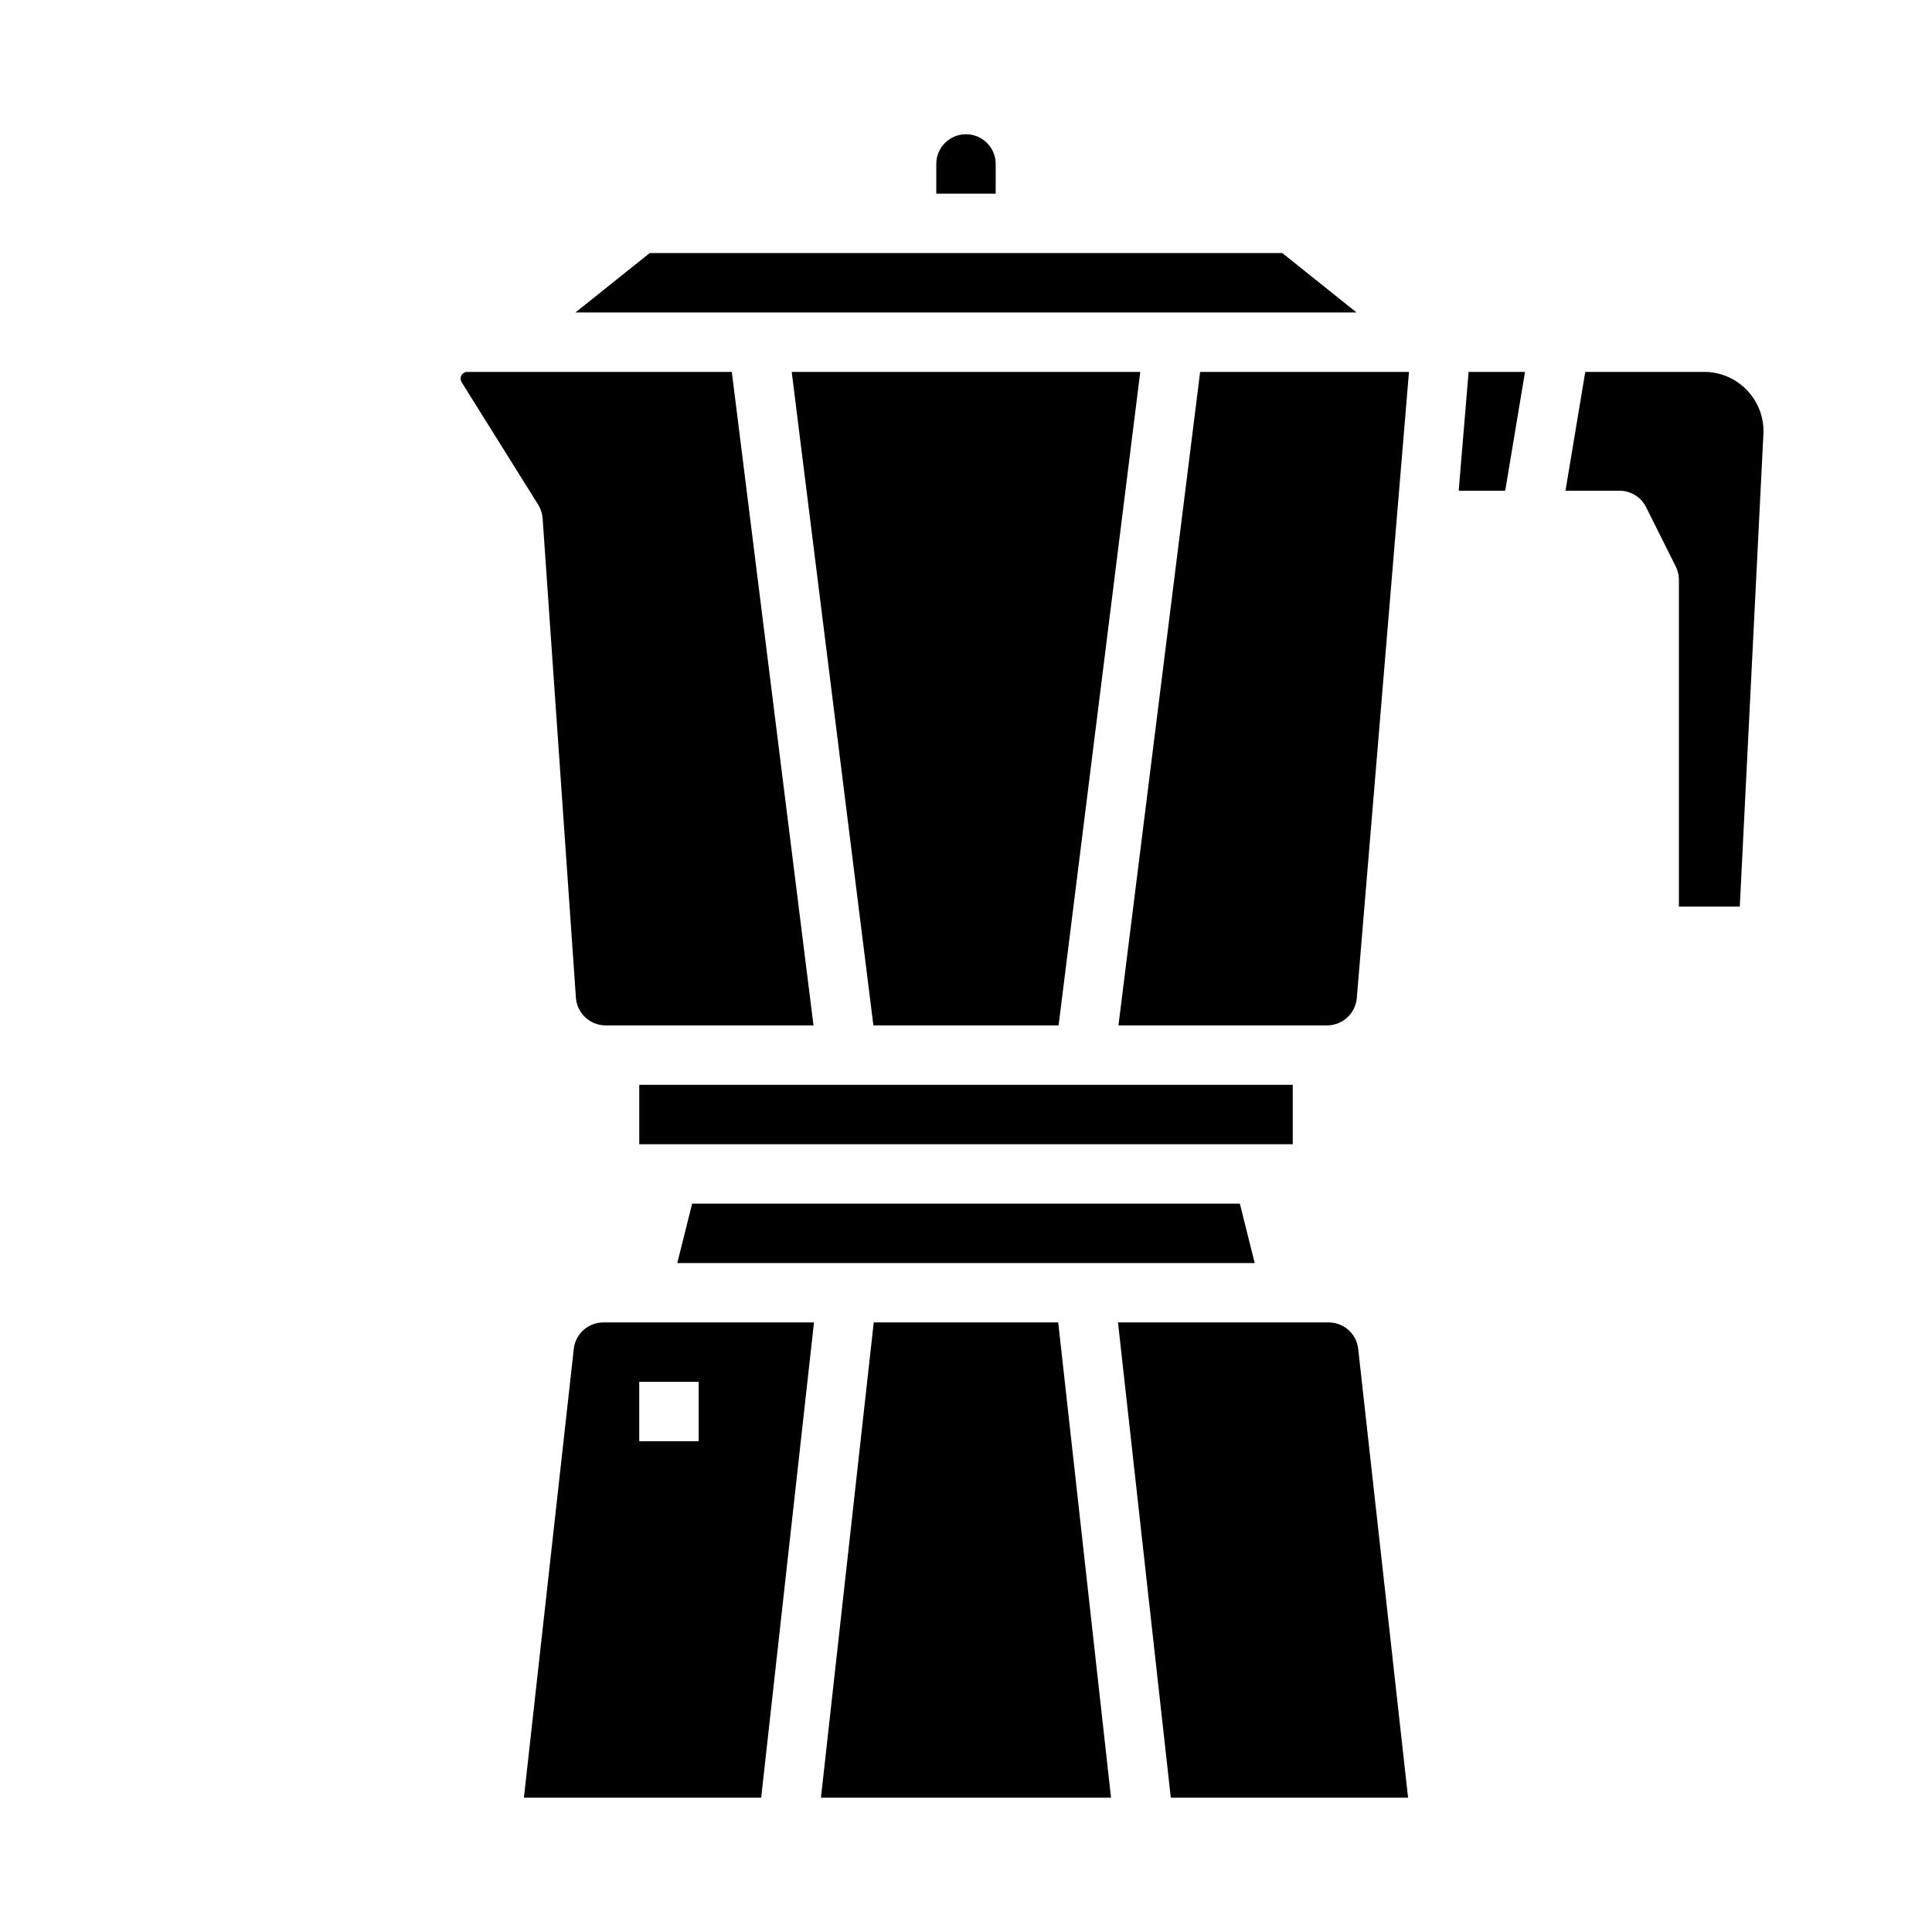
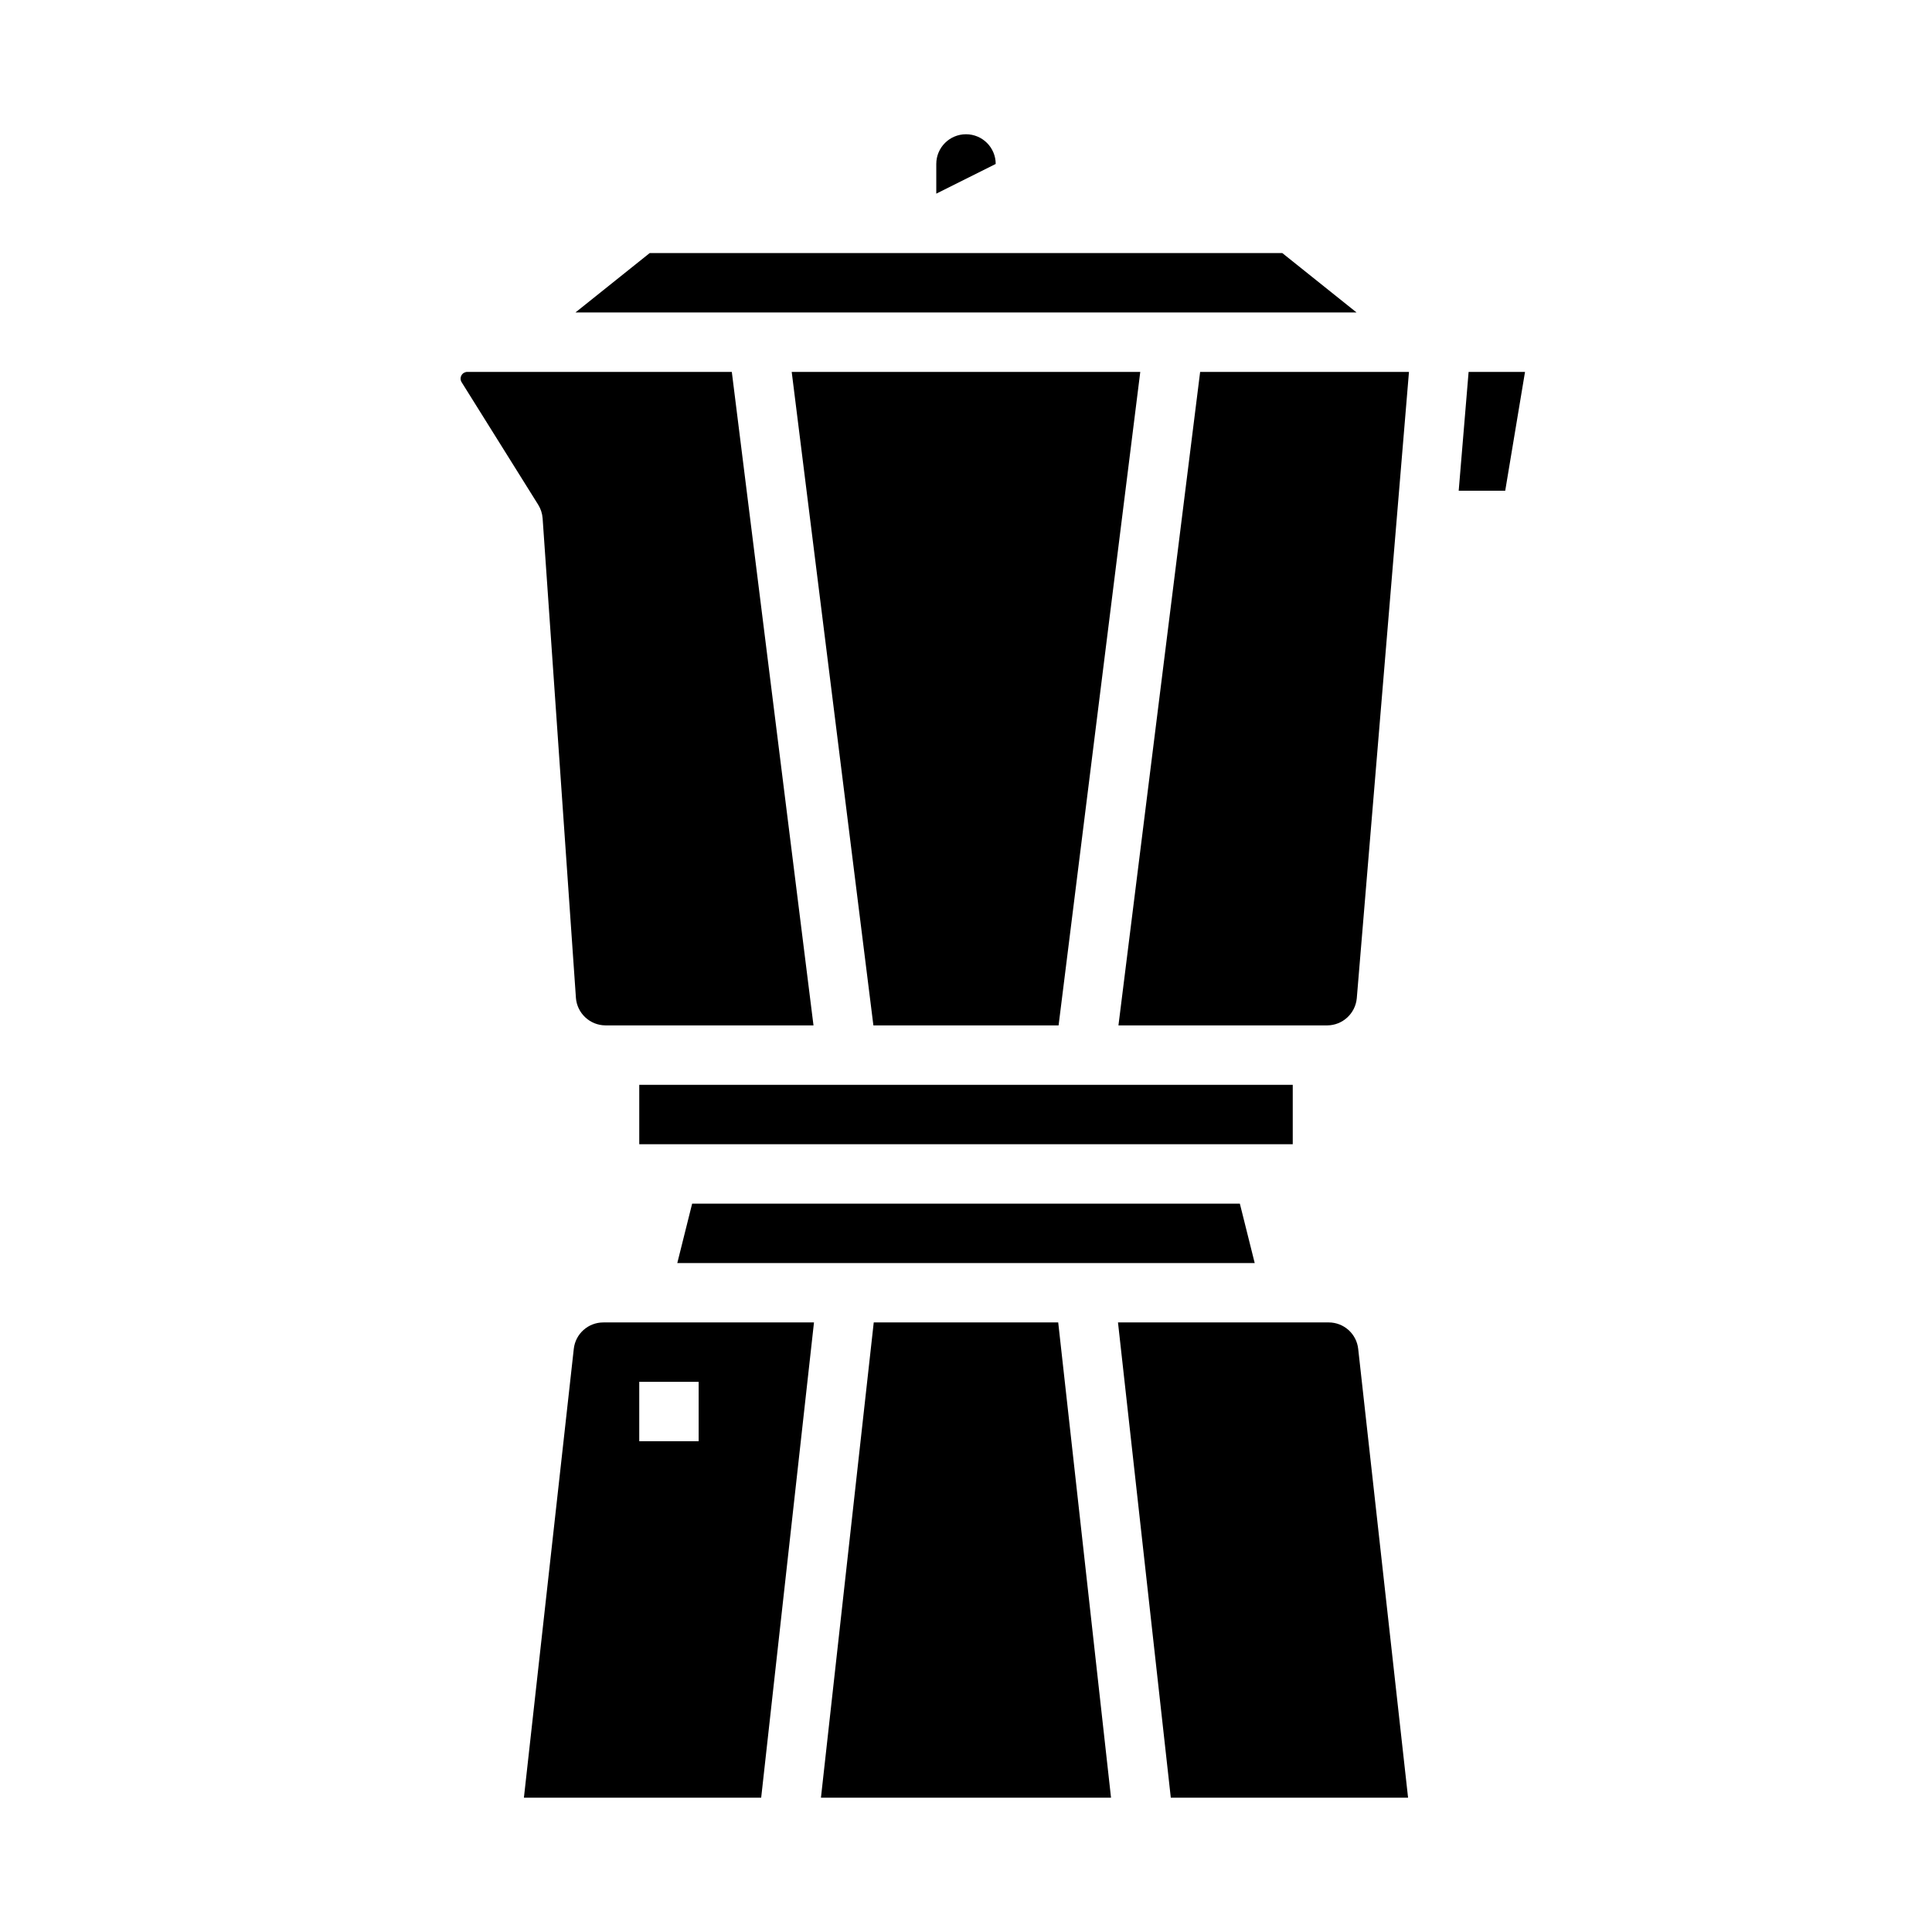
<svg xmlns="http://www.w3.org/2000/svg" fill="#000000" width="800px" height="800px" version="1.1" viewBox="144 144 512 512">
  <g>
-     <path d="m407.87 187.45c0-4.348-3.523-7.871-7.871-7.871s-7.875 3.523-7.875 7.871v7.871h15.742z" />
+     <path d="m407.87 187.45c0-4.348-3.523-7.871-7.871-7.871s-7.875 3.523-7.875 7.871v7.871z" />
    <path d="m323.49 478.72h153.02l-3.934-15.742h-145.15z" />
    <path d="m287.8 281.37 8.824 127.04h-0.004c0.301 4.121 3.723 7.316 7.852 7.328h55.113l-21.648-173.18h-70.09c-0.648 0-1.246 0.352-1.559 0.918-0.316 0.57-0.297 1.262 0.047 1.812l20.285 32.457c0.684 1.094 1.09 2.34 1.18 3.625z" />
    <path d="m483.83 211.07h-167.66l-19.68 15.742h207.02z" />
    <path d="m313.41 431.49h173.18v15.742h-173.18z" />
    <path d="m353.81 242.56 21.648 173.18h49.078l21.648-173.18z" />
    <path d="m440.4 415.74h55.316c4.086-0.02 7.484-3.148 7.848-7.219l13.828-165.96h-55.344z" />
    <path d="m496.11 494.46h-55.832l13.996 125.95h62.879l-13.219-118.95c-0.438-3.988-3.809-7.004-7.824-7.004z" />
    <path d="m530.57 274.05h12.328l5.246-31.488h-14.949z" />
-     <path d="m607 247.45c-2.961-3.137-7.094-4.906-11.406-4.891h-31.48l-5.246 31.488h14.32c2.981 0 5.707 1.684 7.039 4.352l7.871 15.742c0.547 1.094 0.832 2.301 0.832 3.523v86.594h16.129l6.258-125.16v-0.004c0.234-4.309-1.328-8.523-4.316-11.641z" />
    <path d="m296.06 501.46-13.219 118.95h62.879l13.996-125.95h-55.832c-4.012 0-7.387 3.016-7.824 7.004zm17.348 8.742h15.742v15.742h-15.742z" />
    <path d="m375.55 494.46-13.992 125.95h76.875l-13.996-125.95z" />
  </g>
</svg>